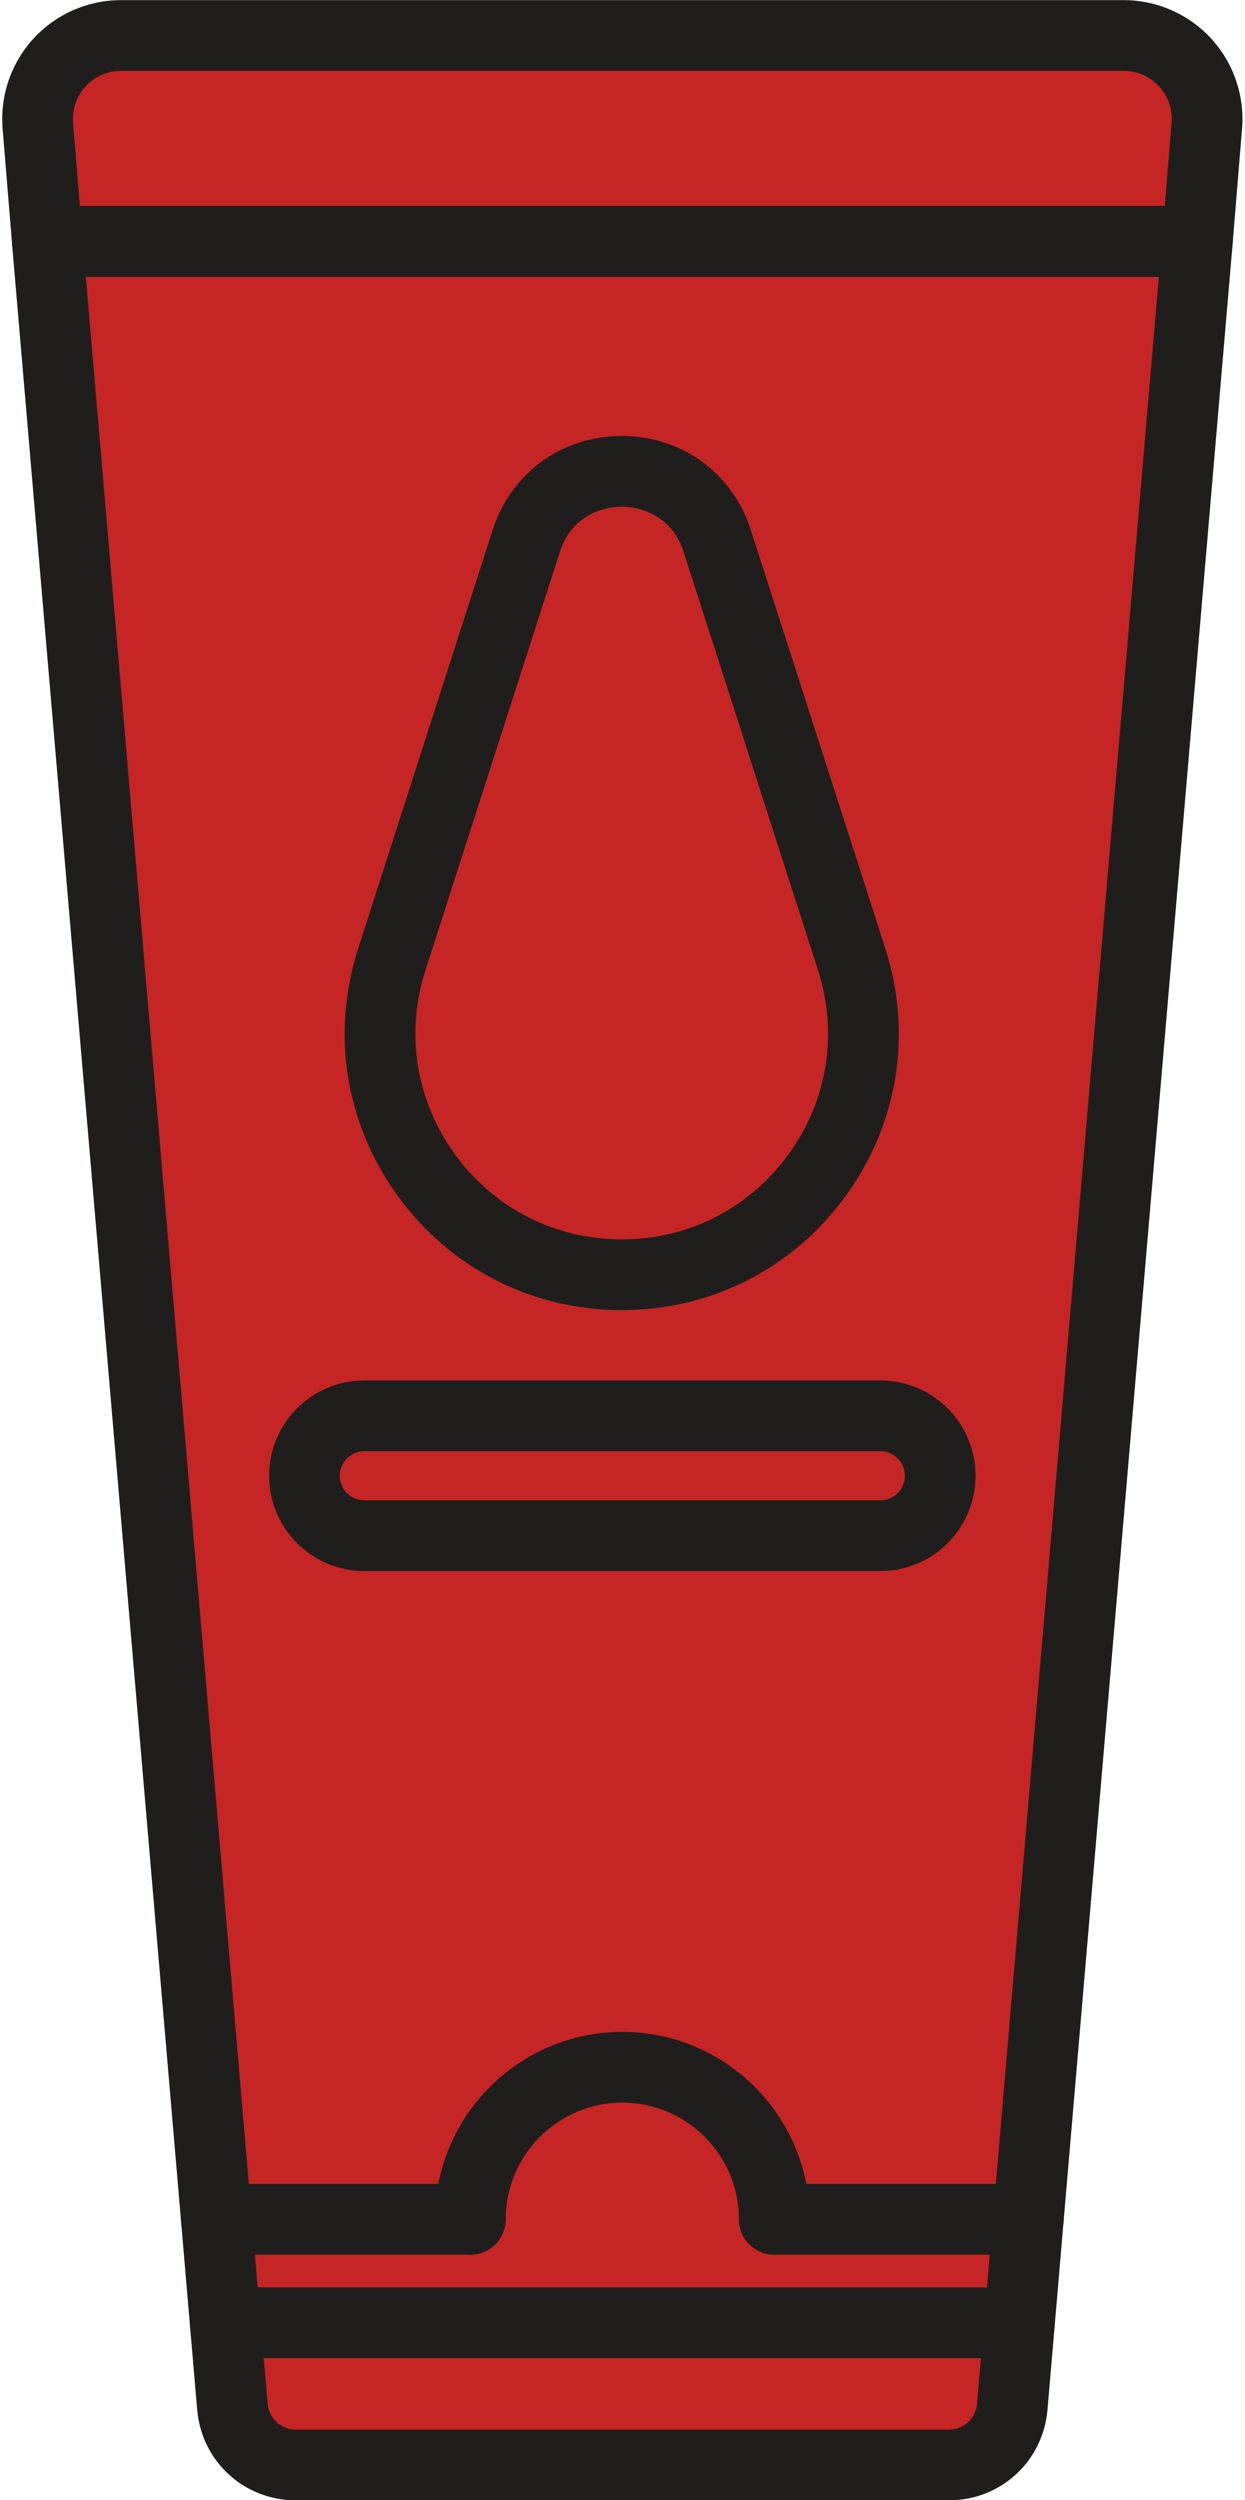
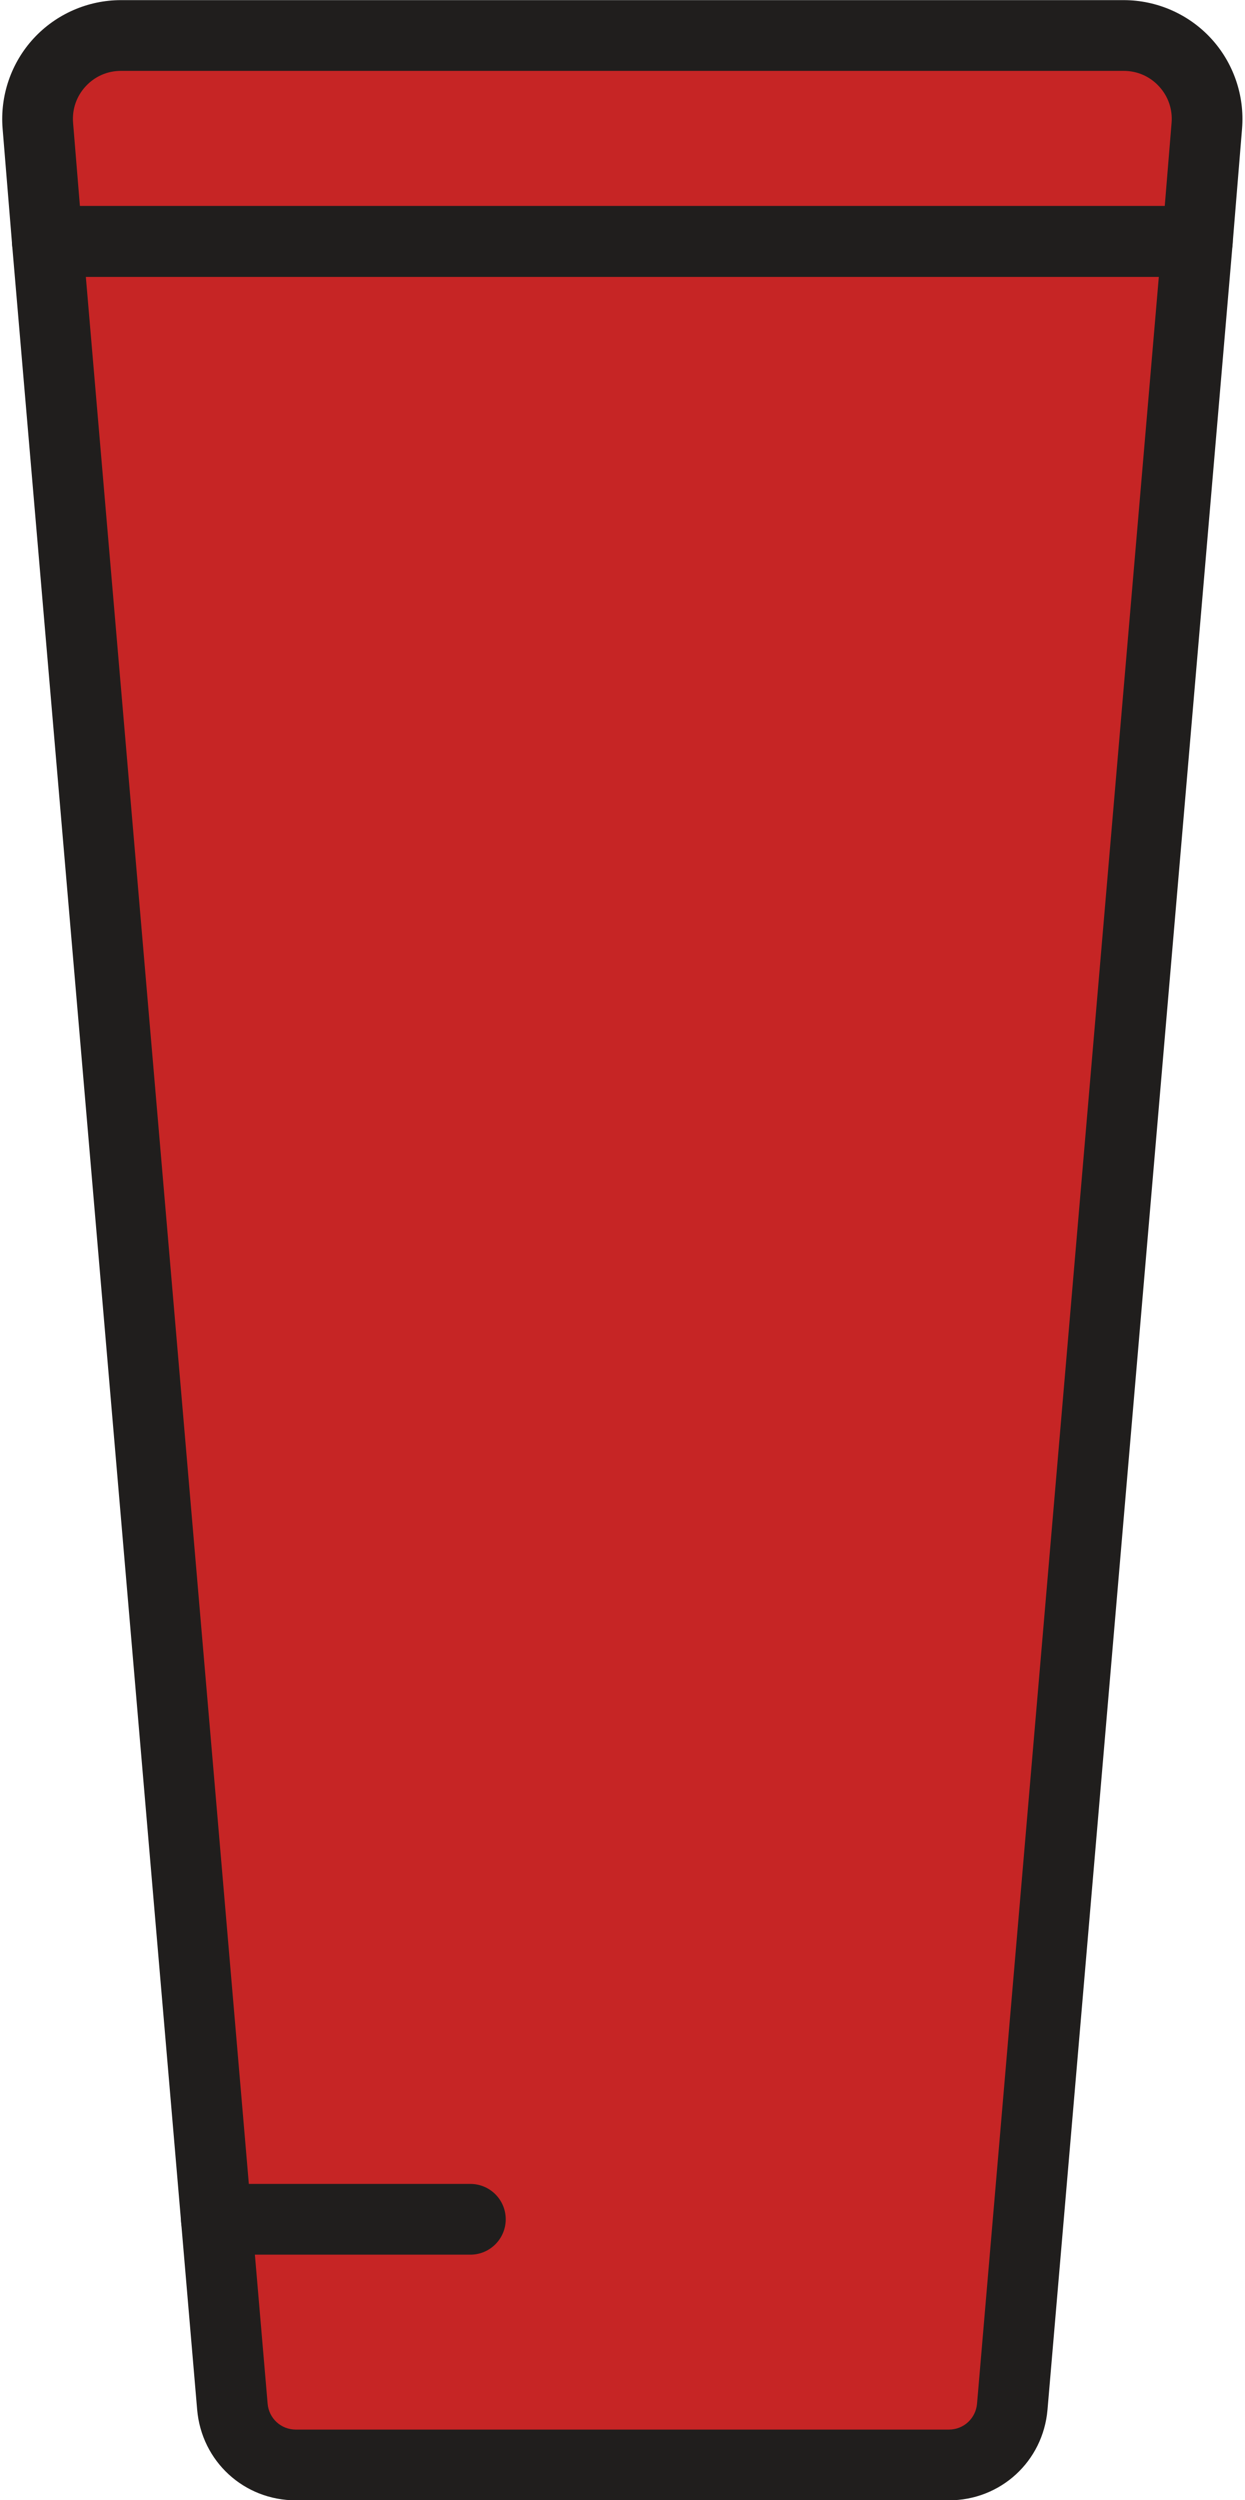
<svg xmlns="http://www.w3.org/2000/svg" fill="#000000" height="742.1" preserveAspectRatio="xMidYMid meet" version="1" viewBox="313.2 128.9 369.7 742.1" width="369.7" zoomAndPan="magnify">
  <g>
    <g id="change1_1">
      <path d="M 646.887 139.438 L 349.113 139.438 C 334.645 139.438 323.258 151.797 324.438 166.219 L 327.254 200.566 L 382.211 843.262 C 383.047 853.047 391.23 860.562 401.051 860.562 L 594.949 860.562 C 604.77 860.562 612.953 853.047 613.789 843.262 L 668.746 200.566 L 671.562 166.219 C 672.742 151.797 661.355 139.438 646.887 139.438" fill="#c62525" />
    </g>
    <g id="change2_1">
-       <path d="M 469.465 289.477 L 479.461 292.691 L 439.555 416.836 C 433.504 435.668 436.715 455.637 448.363 471.621 C 460.016 487.605 478.043 496.77 497.824 496.77 C 517.605 496.77 535.633 487.605 547.281 471.621 C 558.934 455.637 562.145 435.668 556.094 416.836 L 516.188 292.691 C 513.016 282.82 504.621 279.305 497.824 279.305 C 491.027 279.305 482.633 282.82 479.461 292.691 Z M 497.824 517.77 C 471.258 517.77 447.047 505.461 431.395 483.988 C 415.746 462.523 411.434 435.703 419.562 410.41 L 459.469 286.266 C 464.926 269.281 479.984 258.305 497.824 258.305 C 515.664 258.305 530.723 269.281 536.184 286.266 L 576.086 410.41 C 584.215 435.703 579.902 462.523 564.254 483.988 C 548.605 505.461 524.391 517.77 497.824 517.77" fill="#201e1d" />
-     </g>
+       </g>
    <g id="change2_2">
-       <path d="M 421.398 559.641 C 417.375 559.641 414.102 562.914 414.102 566.938 C 414.102 570.965 417.375 574.238 421.398 574.238 L 574.602 574.238 C 578.625 574.238 581.898 570.965 581.898 566.938 C 581.898 562.914 578.625 559.641 574.602 559.641 Z M 574.602 595.238 L 421.398 595.238 C 405.797 595.238 393.102 582.543 393.102 566.938 C 393.102 551.336 405.797 538.641 421.398 538.641 L 574.602 538.641 C 590.203 538.641 602.898 551.336 602.898 566.938 C 602.898 582.543 590.203 595.238 574.602 595.238" fill="#201e1d" />
-     </g>
+       </g>
    <g id="change2_3">
      <path d="M 336.93 190.066 L 659.07 190.066 L 661.098 165.359 C 661.426 161.344 660.102 157.496 657.371 154.535 C 654.641 151.57 650.918 149.938 646.887 149.938 L 349.113 149.938 C 345.082 149.938 341.359 151.57 338.629 154.535 C 335.898 157.496 334.574 161.344 334.902 165.359 Z M 668.746 211.066 L 327.254 211.066 C 321.785 211.066 317.234 206.871 316.789 201.422 L 313.973 167.074 C 313.172 157.285 316.527 147.527 323.184 140.305 C 329.84 133.082 339.293 128.938 349.113 128.938 L 646.887 128.938 C 656.707 128.938 666.16 133.082 672.816 140.305 C 679.473 147.527 682.828 157.285 682.027 167.074 L 679.211 201.422 C 678.766 206.871 674.215 211.066 668.746 211.066" fill="#201e1d" />
    </g>
    <g id="change2_4">
      <path d="M 338.688 211.066 L 392.672 842.367 C 393.047 846.754 396.648 850.062 401.051 850.062 L 594.949 850.062 C 599.352 850.062 602.953 846.754 603.328 842.367 L 657.312 211.066 Z M 594.949 871.062 L 401.051 871.062 C 385.656 871.062 373.059 859.496 371.746 844.156 L 316.789 201.461 C 316.539 198.531 317.531 195.629 319.52 193.465 C 321.508 191.301 324.312 190.066 327.254 190.066 L 668.746 190.066 C 671.688 190.066 674.492 191.301 676.48 193.465 C 678.469 195.629 679.461 198.531 679.211 201.461 L 624.254 844.156 C 622.941 859.496 610.344 871.062 594.949 871.062" fill="#201e1d" />
    </g>
    <g id="change2_5">
-       <path d="M 618.547 798.141 L 543.125 798.141 C 537.324 798.141 532.625 793.438 532.625 787.641 C 532.625 781.84 537.324 777.141 543.125 777.141 L 618.547 777.141 C 624.348 777.141 629.047 781.84 629.047 787.641 C 629.047 793.438 624.348 798.141 618.547 798.141" fill="#201e1d" />
-     </g>
+       </g>
    <g id="change2_6">
      <path d="M 452.875 798.141 L 377.453 798.141 C 371.652 798.141 366.953 793.438 366.953 787.641 C 366.953 781.84 371.652 777.141 377.453 777.141 L 452.875 777.141 C 458.676 777.141 463.375 781.84 463.375 787.641 C 463.375 793.438 458.676 798.141 452.875 798.141" fill="#201e1d" />
    </g>
    <g id="change2_7">
-       <path d="M 543.125 798.141 C 537.324 798.141 532.625 793.438 532.625 787.641 C 532.625 768.547 517.09 753.016 498 753.016 C 478.91 753.016 463.375 768.547 463.375 787.641 C 463.375 793.438 458.676 798.141 452.875 798.141 C 447.078 798.141 442.375 793.438 442.375 787.641 C 442.375 756.969 467.328 732.016 498 732.016 C 528.672 732.016 553.625 756.969 553.625 787.641 C 553.625 793.438 548.922 798.141 543.125 798.141" fill="#201e1d" />
-     </g>
+       </g>
    <g id="change2_8">
-       <path d="M 615.918 828.859 L 380.078 828.859 C 374.281 828.859 369.578 824.16 369.578 818.359 C 369.578 812.562 374.281 807.859 380.078 807.859 L 615.918 807.859 C 621.719 807.859 626.418 812.562 626.418 818.359 C 626.418 824.16 621.719 828.859 615.918 828.859" fill="#201e1d" />
-     </g>
+       </g>
  </g>
</svg>